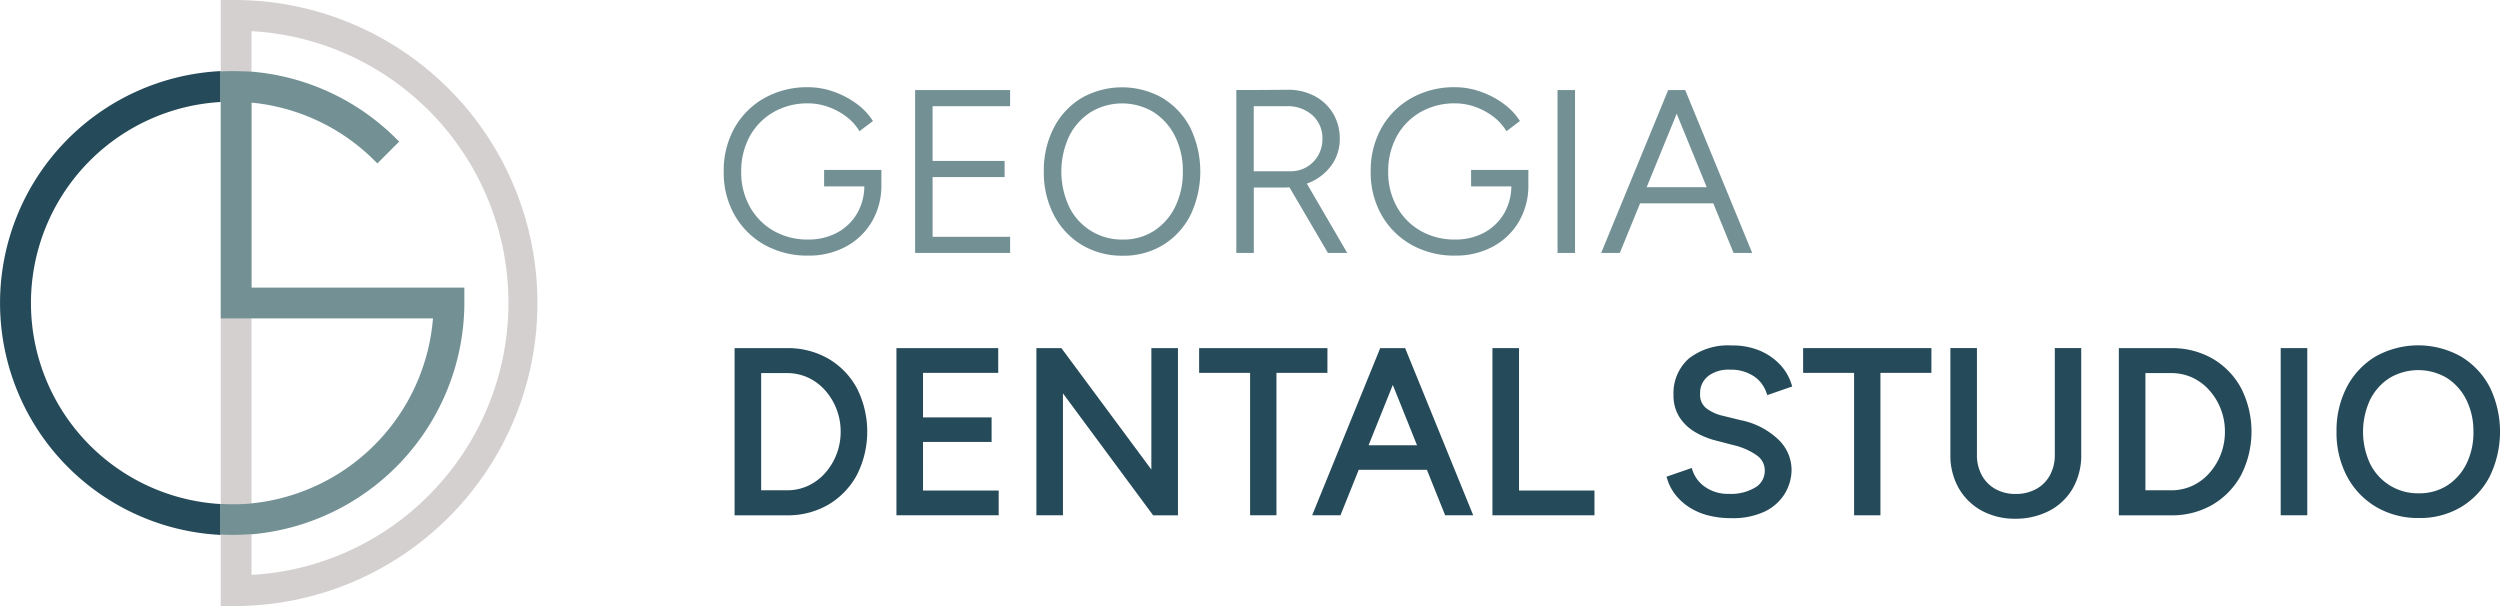
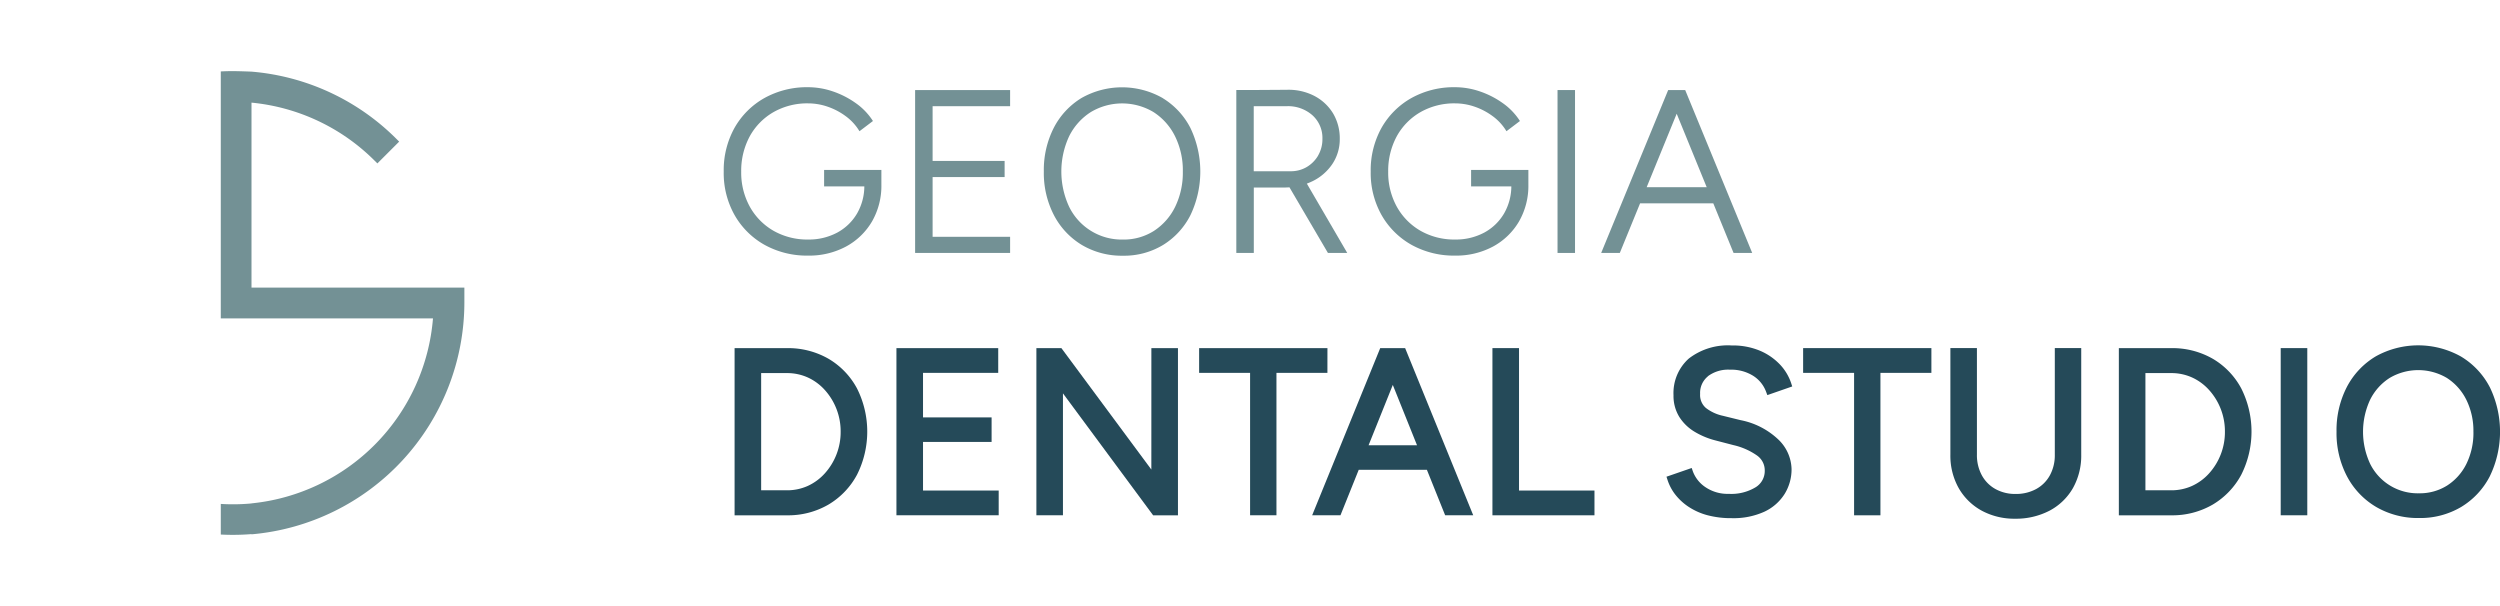
<svg xmlns="http://www.w3.org/2000/svg" width="260" height="63.029" viewBox="0 0 260 63.029">
  <g id="georgia_dental_studio_logo_extended" transform="translate(-95.05 -112.44)">
    <g id="Logo_Extended" transform="translate(95.05 112.44)">
      <g id="Wordmark" transform="translate(75.27 9.081)">
        <g id="DENTAL_STUDIO" transform="translate(1.127 26.836)">
          <path id="Path_1" data-name="Path 1" d="M438.293,271.589h0a8.435,8.435,0,0,0-4.337-1.109H428.52v17.386h5.437a8.351,8.351,0,0,0,4.339-1.123,7.984,7.984,0,0,0,2.953-3.091,9.987,9.987,0,0,0,0-8.985A7.9,7.9,0,0,0,438.293,271.589Zm1.258,7.583a6.414,6.414,0,0,1-1.652,4.339,5.429,5.429,0,0,1-1.769,1.3,5.221,5.221,0,0,1-2.176.454h-2.671v-12.19h2.671a5.229,5.229,0,0,1,2.176.454,5.4,5.4,0,0,1,1.769,1.3,6.414,6.414,0,0,1,1.652,4.341Z" transform="translate(-428.52 -270.191)" fill="#254a59" />
          <path id="Path_2" data-name="Path 2" d="M504.755,280.225h7.132v-2.55h-7.132v-4.63h7.821V270.47H501.99v17.388h10.635v-2.575h-7.869Z" transform="translate(-485.158 -270.184)" fill="#254a59" />
          <path id="Path_3" data-name="Path 3" d="M577.469,283.1l-9.356-12.63h-2.6v17.388h2.763V275.176l9.379,12.683h2.582V270.47h-2.765Z" transform="translate(-534.126 -270.184)" fill="#254a59" />
          <path id="Path_4" data-name="Path 4" d="M652.745,270.47H639.4v2.575h5.3v14.813h2.742V273.045h5.3Z" transform="translate(-591.088 -270.184)" fill="#254a59" />
          <path id="Path_5" data-name="Path 5" d="M697.789,270.47l-7.079,17.386h2.944l1.9-4.731h7.088l1.9,4.731h2.919L700.38,270.47h-2.591Zm3.828,10.105h-5.04l2.52-6.277Z" transform="translate(-630.643 -270.184)" fill="#254a59" />
          <path id="Path_6" data-name="Path 6" d="M775.315,270.47H772.55v17.388h10.612v-2.575h-7.847Z" transform="translate(-693.734 -270.184)" fill="#254a59" />
          <path id="Path_7" data-name="Path 7" d="M855.819,272.452a3.525,3.525,0,0,1,2.3-.687,4.316,4.316,0,0,1,2.392.621,3.323,3.323,0,0,1,1.372,1.684l.128.339,2.587-.9-.112-.346a5.231,5.231,0,0,0-1.136-1.906,6.189,6.189,0,0,0-2.06-1.443,7.263,7.263,0,0,0-2.983-.568,6.627,6.627,0,0,0-4.465,1.363,4.812,4.812,0,0,0-1.59,3.812,4.141,4.141,0,0,0,.619,2.282,4.8,4.8,0,0,0,1.62,1.544,8.1,8.1,0,0,0,2.154.884l1.833.477a6.959,6.959,0,0,1,2.438,1.068,1.885,1.885,0,0,1,.825,1.592,1.981,1.981,0,0,1-.935,1.716,4.889,4.889,0,0,1-2.806.694,4.1,4.1,0,0,1-2.435-.7,3.4,3.4,0,0,1-1.3-1.636l-.121-.353-2.623.907.112.346a4.976,4.976,0,0,0,.795,1.5,5.814,5.814,0,0,0,1.37,1.269,6.651,6.651,0,0,0,1.963.884,9.589,9.589,0,0,0,2.547.312,7.753,7.753,0,0,0,3.384-.667,4.964,4.964,0,0,0,2.115-1.851,4.858,4.858,0,0,0,.722-2.584,4.384,4.384,0,0,0-1.4-3.1,7.881,7.881,0,0,0-3.9-1.991l-1.831-.451a4.4,4.4,0,0,1-1.778-.818,1.765,1.765,0,0,1-.6-1.462,2.205,2.205,0,0,1,.8-1.817Z" transform="translate(-754.604 -269.235)" fill="#254a59" />
          <path id="Path_8" data-name="Path 8" d="M913.59,273.045h5.3v14.813h2.74V273.045h5.3V270.47H913.59Z" transform="translate(-802.462 -270.184)" fill="#254a59" />
          <path id="Path_9" data-name="Path 9" d="M991.3,281.565a4.345,4.345,0,0,1-.513,2.137,3.587,3.587,0,0,1-1.423,1.423,4.383,4.383,0,0,1-2.137.513,4.214,4.214,0,0,1-2.1-.511,3.6,3.6,0,0,1-1.414-1.425,4.377,4.377,0,0,1-.513-2.137v-11.1H980.44v11.1a6.867,6.867,0,0,0,.857,3.452,6.143,6.143,0,0,0,2.39,2.353,7.137,7.137,0,0,0,3.5.843,7.545,7.545,0,0,0,3.576-.841,6.065,6.065,0,0,0,2.428-2.353,6.879,6.879,0,0,0,.857-3.453v-11.1H991.3v11.1Z" transform="translate(-853.997 -270.184)" fill="#254a59" />
          <path id="Path_10" data-name="Path 10" d="M1066.693,271.589h0a8.435,8.435,0,0,0-4.337-1.109h-5.437v17.386h5.437a8.35,8.35,0,0,0,4.339-1.123,7.986,7.986,0,0,0,2.953-3.091,9.986,9.986,0,0,0,0-8.985,7.9,7.9,0,0,0-2.955-3.079Zm1.258,7.583a6.414,6.414,0,0,1-1.652,4.339,5.427,5.427,0,0,1-1.769,1.3,5.221,5.221,0,0,1-2.176.454h-2.671v-12.19h2.671a5.229,5.229,0,0,1,2.176.454,5.4,5.4,0,0,1,1.769,1.3,6.414,6.414,0,0,1,1.652,4.341Z" transform="translate(-912.956 -270.191)" fill="#254a59" />
          <rect id="Rectangle_32" data-name="Rectangle 32" width="2.765" height="17.386" transform="translate(160.796 0.286)" fill="#254a59" />
          <path id="Path_11" data-name="Path 11" d="M1171.653,273.568h0a8.023,8.023,0,0,0-3-3.189,9.09,9.09,0,0,0-8.859-.014,8.032,8.032,0,0,0-3,3.175,9.793,9.793,0,0,0-1.079,4.658,9.666,9.666,0,0,0,1.09,4.646,8.05,8.05,0,0,0,3.04,3.187,8.612,8.612,0,0,0,4.444,1.146,8.326,8.326,0,0,0,4.387-1.148,7.97,7.97,0,0,0,2.978-3.189,10.624,10.624,0,0,0,0-9.274Zm-1.7,4.632a7.347,7.347,0,0,1-.733,3.352,5.645,5.645,0,0,1-2,2.245,5.356,5.356,0,0,1-2.937.809,5.517,5.517,0,0,1-5.068-3.056,7.892,7.892,0,0,1,0-6.687,5.671,5.671,0,0,1,2.03-2.257,5.844,5.844,0,0,1,5.94,0,5.7,5.7,0,0,1,2.021,2.257,7.271,7.271,0,0,1,.745,3.338Z" transform="translate(-989.113 -269.22)" fill="#254a59" />
        </g>
        <g id="GEORGIA">
          <path id="Path_12" data-name="Path 12" d="M434.038,162.4h4.183a5.7,5.7,0,0,1-.751,2.806,5.306,5.306,0,0,1-2.071,2,6.251,6.251,0,0,1-3.019.719,7.089,7.089,0,0,1-3.6-.907,6.556,6.556,0,0,1-2.465-2.5,7.342,7.342,0,0,1-.9-3.647,7.553,7.553,0,0,1,.9-3.7,6.525,6.525,0,0,1,2.465-2.5,7.089,7.089,0,0,1,3.6-.907,6.223,6.223,0,0,1,2.032.348,6.89,6.89,0,0,1,1.863.978,5.336,5.336,0,0,1,1.354,1.434l.087.137,1.4-1.061-.076-.117a6.65,6.65,0,0,0-1.739-1.764,9.135,9.135,0,0,0-2.357-1.2,8,8,0,0,0-2.568-.435,9.083,9.083,0,0,0-4.543,1.125,8.168,8.168,0,0,0-3.111,3.1,9.065,9.065,0,0,0-1.125,4.554,8.892,8.892,0,0,0,1.125,4.509,8.183,8.183,0,0,0,3.111,3.1,9.083,9.083,0,0,0,4.543,1.125,8.1,8.1,0,0,0,3.947-.946,6.955,6.955,0,0,0,2.7-2.612,7.429,7.429,0,0,0,.971-3.8v-1.551h-5.957v1.7Z" transform="translate(-423.6 -152.095)" fill="#739195" />
          <path id="Path_13" data-name="Path 13" d="M510.47,170.262h9.879v-1.677h-8.06v-6.218h7.489v-1.675h-7.489V155h8.06V153.32H510.47Z" transform="translate(-490.568 -153.036)" fill="#739195" />
          <path id="Path_14" data-name="Path 14" d="M581.276,153.207h0a8.548,8.548,0,0,0-8.465-.011,7.828,7.828,0,0,0-2.871,3.088,9.659,9.659,0,0,0-1.04,4.552,9.527,9.527,0,0,0,1.052,4.541,7.844,7.844,0,0,0,2.907,3.1,8.119,8.119,0,0,0,4.25,1.116,7.844,7.844,0,0,0,4.19-1.116,7.737,7.737,0,0,0,2.848-3.1,10.522,10.522,0,0,0,0-9.065,7.8,7.8,0,0,0-2.873-3.1Zm2.08,7.629a8.1,8.1,0,0,1-.8,3.677h0a6.255,6.255,0,0,1-2.206,2.5,5.861,5.861,0,0,1-3.237.9,6.08,6.08,0,0,1-5.576-3.4,8.7,8.7,0,0,1,0-7.354,6.289,6.289,0,0,1,2.243-2.5,6.352,6.352,0,0,1,6.532,0,6.3,6.3,0,0,1,2.229,2.5,8.024,8.024,0,0,1,.816,3.677Z" transform="translate(-535.612 -152.08)" fill="#739195" />
          <path id="Path_15" data-name="Path 15" d="M664.182,162.728a5.271,5.271,0,0,0,2.092-1.8,4.635,4.635,0,0,0,.774-2.628,5.072,5.072,0,0,0-.7-2.646,4.961,4.961,0,0,0-1.947-1.814,5.835,5.835,0,0,0-2.852-.635l-3.59.023h-1.67v16.942h1.819v-6.8h3.132c.185,0,.376-.007.575-.023l4,6.823h2.009l-4.2-7.207a5.846,5.846,0,0,0,.559-.238Zm.616-2.683a3.36,3.36,0,0,1-1.2,1.2,3.223,3.223,0,0,1-1.65.431h-3.847v-6.765h3.441a3.82,3.82,0,0,1,2.669.948,3.173,3.173,0,0,1,1.033,2.447,3.369,3.369,0,0,1-.454,1.743Z" transform="translate(-602.982 -152.948)" fill="#739195" />
          <path id="Path_16" data-name="Path 16" d="M727.748,162.4h4.183a5.7,5.7,0,0,1-.751,2.806,5.307,5.307,0,0,1-2.071,2,6.251,6.251,0,0,1-3.02.719,7.089,7.089,0,0,1-3.6-.907,6.556,6.556,0,0,1-2.465-2.5,7.342,7.342,0,0,1-.9-3.647,7.554,7.554,0,0,1,.9-3.7,6.525,6.525,0,0,1,2.465-2.5,7.089,7.089,0,0,1,3.6-.907,6.223,6.223,0,0,1,2.032.348,6.888,6.888,0,0,1,1.863.978,5.336,5.336,0,0,1,1.354,1.434l.087.137,1.4-1.061-.076-.117a6.65,6.65,0,0,0-1.739-1.764,9.136,9.136,0,0,0-2.357-1.2,8,8,0,0,0-2.568-.435,9.082,9.082,0,0,0-4.543,1.125,8.168,8.168,0,0,0-3.111,3.1,9.066,9.066,0,0,0-1.125,4.554,8.893,8.893,0,0,0,1.125,4.509,8.184,8.184,0,0,0,3.111,3.1,9.083,9.083,0,0,0,4.543,1.125,8.1,8.1,0,0,0,3.947-.946,6.954,6.954,0,0,0,2.7-2.612,7.428,7.428,0,0,0,.971-3.8v-1.551h-5.957v1.7Z" transform="translate(-650.022 -152.095)" fill="#739195" />
          <rect id="Rectangle_33" data-name="Rectangle 33" width="1.819" height="16.942" transform="translate(86.713 0.284)" fill="#739195" />
          <path id="Path_17" data-name="Path 17" d="M830.648,153.32h-1.769l-6.969,16.942h1.938l2.108-5.159h7.615l2.108,5.159h1.938Zm2.238,10.105h-6.245l3.123-7.643Z" transform="translate(-730.658 -153.036)" fill="#739195" />
        </g>
      </g>
      <g id="Icon">
-         <path id="Path_18" data-name="Path 18" d="M118.01,147.924a20.942,20.942,0,0,0,0,41.815v3.21a24.149,24.149,0,0,1,0-48.239v3.21Z" transform="translate(-95.05 -137.317)" fill="#254a59" />
-         <path id="Path_19" data-name="Path 19" d="M196.867,112.44h-1.6v63.029h1.6a31.515,31.515,0,0,0,0-63.029Zm20.4,51.141a28.173,28.173,0,0,1-18.8,8.648v-56.55a28.306,28.306,0,0,1,18.8,47.9Z" transform="translate(-172.31 -112.44)" fill="#d4d0d0" />
        <path id="Path_20" data-name="Path 20" d="M198.474,167.246v-19.24a20.932,20.932,0,0,1,12.8,6.032l.291.289,2.266-2.266-.291-.289a24.122,24.122,0,0,0-15.068-6.99s-1.288-.053-1.94-.053c-.422,0-.839.011-1.253.032v3.178h0v.007h0v22.5h22.069a21.043,21.043,0,0,1-18.875,19.237v.007c-.639.06-1.288.089-1.94.089-.422,0-.838-.014-1.253-.039v.007h0v3.178c.415.021.834.032,1.253.032.653,0,1.3-.027,1.94-.078v.023a24.233,24.233,0,0,0,22.14-24.062v-1.6h-22.14Z" transform="translate(-172.318 -137.332)" fill="#739195" />
      </g>
    </g>
  </g>
</svg>